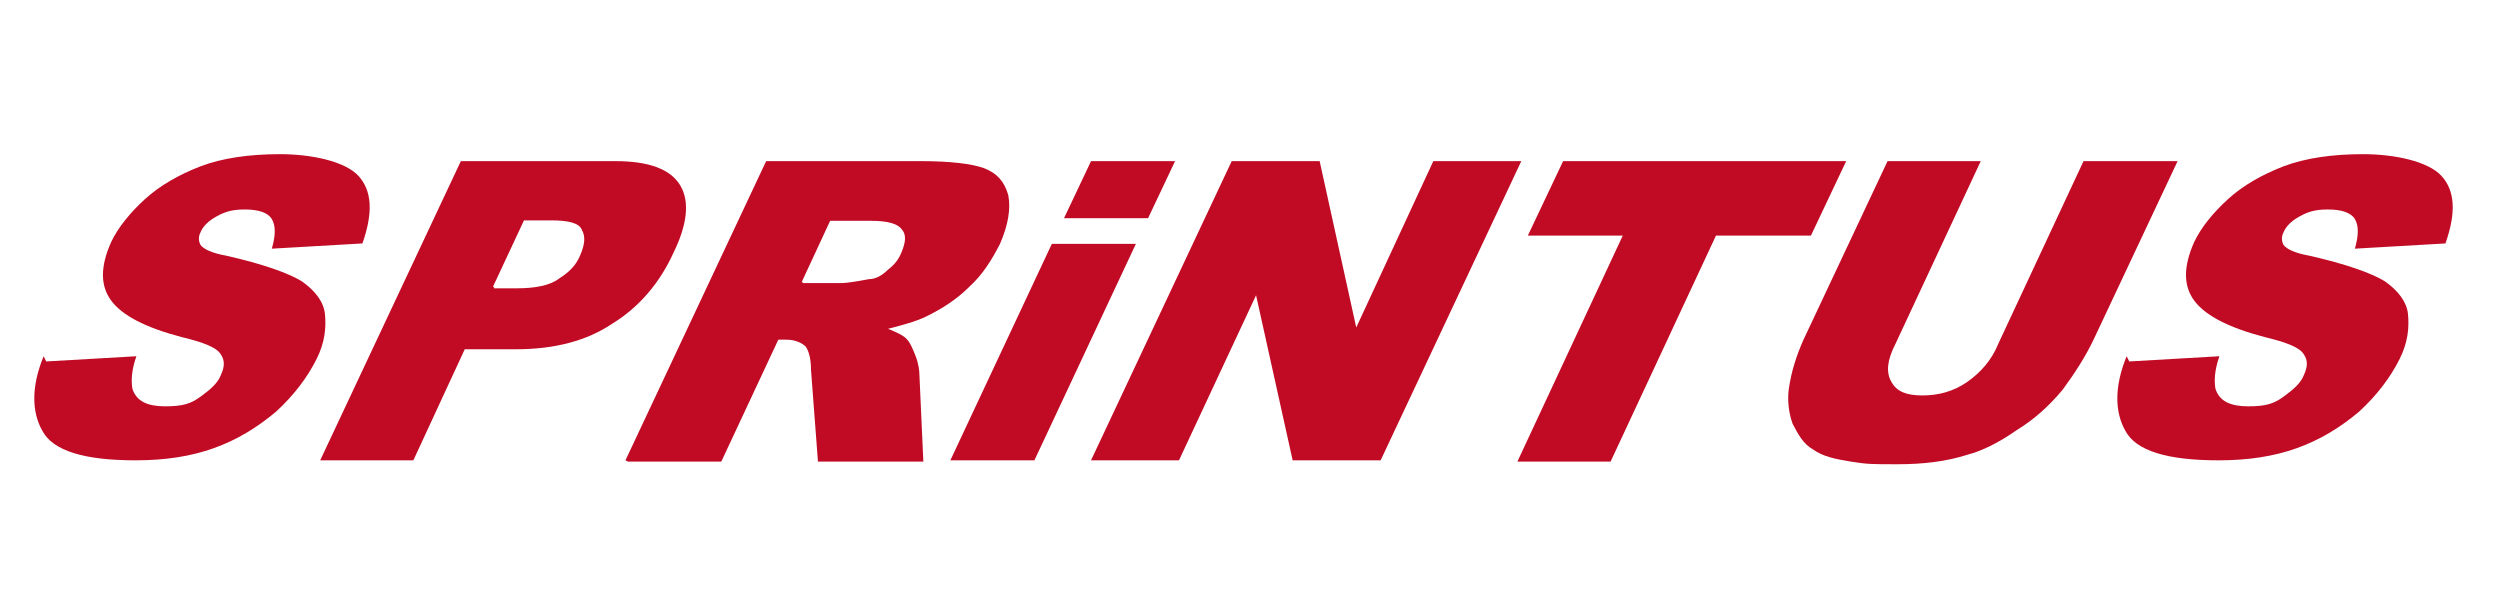
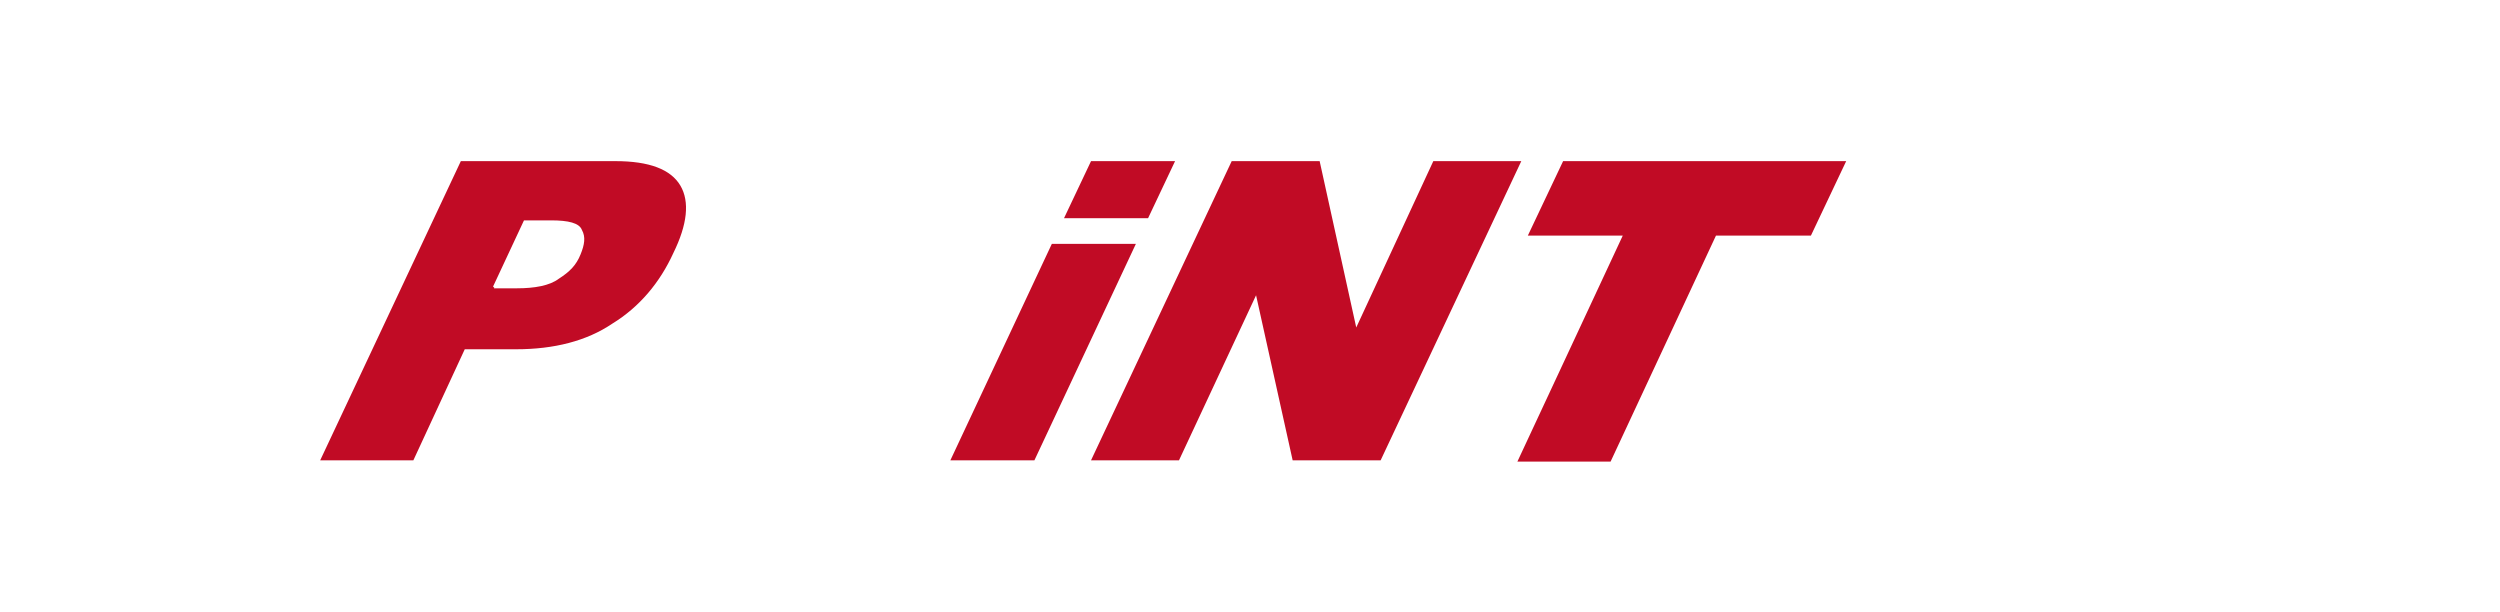
<svg xmlns="http://www.w3.org/2000/svg" width="143" height="35" viewBox="0 0 143 35" fill="none">
-   <path d="M2.619 20.676L7.801 20.377C7.502 21.224 7.502 21.847 7.577 22.245C7.801 22.943 8.424 23.242 9.445 23.242C10.466 23.242 10.915 23.092 11.463 22.694C12.011 22.295 12.459 21.922 12.634 21.448C12.858 20.975 12.858 20.601 12.634 20.277C12.409 19.879 11.637 19.58 10.392 19.281C8.299 18.733 6.979 18.035 6.356 17.189C5.733 16.341 5.733 15.245 6.356 13.85C6.755 13.003 7.452 12.156 8.299 11.384C9.146 10.612 10.242 9.989 11.463 9.516C12.708 9.043 14.253 8.818 16.021 8.818C17.79 8.818 19.733 9.217 20.506 10.064C21.278 10.911 21.352 12.156 20.73 13.925L15.548 14.224C15.772 13.452 15.772 12.904 15.548 12.53C15.324 12.156 14.776 11.982 14.004 11.982C13.231 11.982 12.833 12.132 12.384 12.381C11.936 12.63 11.612 12.929 11.463 13.302C11.313 13.601 11.388 13.85 11.463 14C11.612 14.224 12.085 14.473 12.932 14.623C15.025 15.096 16.495 15.619 17.267 16.092C18.039 16.64 18.513 17.263 18.587 17.961C18.662 18.733 18.587 19.58 18.114 20.526C17.566 21.623 16.794 22.619 15.797 23.541C14.701 24.462 13.555 25.16 12.235 25.633C10.915 26.107 9.445 26.331 7.751 26.331C4.812 26.331 3.018 25.783 2.42 24.637C1.797 23.541 1.797 22.071 2.495 20.377L2.644 20.676H2.619Z" fill="#C10B25" />
  <path d="M26.31 9.217H35.203C37.146 9.217 38.367 9.69 38.915 10.612C39.463 11.534 39.313 12.854 38.516 14.473C37.744 16.167 36.573 17.562 35.029 18.509C33.559 19.505 31.691 19.978 29.523 19.978H26.584L23.644 26.331H18.314L26.36 9.217H26.285H26.31ZM28.253 16.491H29.573C30.57 16.491 31.442 16.341 31.965 15.943C32.587 15.544 32.961 15.171 33.21 14.548C33.434 14 33.509 13.551 33.285 13.153C33.136 12.754 32.513 12.605 31.516 12.605H29.972L28.203 16.391L28.278 16.466L28.253 16.491Z" fill="#C10B25" />
-   <path d="M35.776 26.331L43.823 9.217H52.716C54.335 9.217 55.581 9.366 56.278 9.615C57.05 9.914 57.449 10.388 57.673 11.16C57.823 11.932 57.673 12.854 57.2 13.95C56.727 14.872 56.203 15.719 55.431 16.416C54.734 17.114 53.887 17.662 52.965 18.11C52.342 18.409 51.645 18.583 50.798 18.808C51.346 19.032 51.719 19.206 51.894 19.43C52.043 19.58 52.193 19.904 52.367 20.352C52.541 20.8 52.591 21.199 52.591 21.448L52.816 26.405H46.787L46.389 21.149C46.389 20.452 46.239 20.053 46.09 19.829C45.865 19.605 45.467 19.43 44.993 19.43H44.52L41.257 26.405H35.926L35.776 26.331ZM45.915 16.192H48.157C48.381 16.192 48.929 16.117 49.702 15.968C50.1 15.968 50.474 15.743 50.798 15.42C51.196 15.121 51.42 14.797 51.57 14.423C51.794 13.875 51.869 13.427 51.57 13.103C51.346 12.804 50.798 12.63 49.801 12.63H47.485L45.865 16.117L45.94 16.192H45.915Z" fill="#C10B25" />
  <path d="M60.165 13.95H64.972L59.168 26.331H54.36L60.165 13.95ZM62.407 9.217H67.214L65.67 12.48H60.862L62.407 9.217Z" fill="#C10B25" />
  <path d="M70.527 9.217H75.484L77.577 18.733L81.986 9.217H87.018L78.972 26.331H73.94L71.847 16.889L67.438 26.331H62.406L70.453 9.217H70.527Z" fill="#C10B25" />
  <path d="M89.41 9.217H105.602L103.584 13.477H98.153L92.125 26.405H86.794L92.822 13.477H87.392L89.41 9.217Z" fill="#C10B25" />
-   <path d="M119.228 9.217H124.559L119.751 19.43C119.278 20.427 118.655 21.373 117.982 22.295C117.21 23.217 116.363 23.989 115.342 24.612C114.345 25.309 113.399 25.783 112.552 26.007C111.306 26.405 109.986 26.555 108.516 26.555C107.046 26.555 106.822 26.555 105.875 26.405C104.954 26.256 104.256 26.107 103.708 25.708C103.16 25.409 102.861 24.861 102.537 24.238C102.313 23.615 102.238 22.918 102.313 22.295C102.463 21.199 102.786 20.277 103.16 19.43L107.968 9.217H113.299L108.416 19.679C107.943 20.601 107.868 21.299 108.192 21.847C108.491 22.395 109.039 22.619 109.961 22.619C110.883 22.619 111.73 22.395 112.527 21.847C113.299 21.299 113.922 20.601 114.295 19.679L119.178 9.217H119.228Z" fill="#C10B25" />
-   <path d="M121.769 20.676L126.95 20.377C126.651 21.224 126.651 21.847 126.726 22.245C126.95 22.943 127.573 23.242 128.594 23.242C129.616 23.242 130.064 23.092 130.612 22.694C131.16 22.295 131.609 21.922 131.783 21.448C132.007 20.975 132.007 20.601 131.783 20.277C131.559 19.879 130.787 19.58 129.541 19.281C127.448 18.733 126.128 18.035 125.505 17.189C124.883 16.341 124.883 15.245 125.505 13.85C125.904 13.003 126.601 12.156 127.448 11.384C128.295 10.612 129.392 9.989 130.612 9.516C131.858 9.043 133.402 8.818 135.171 8.818C136.94 8.818 138.883 9.217 139.655 10.064C140.427 10.911 140.502 12.156 139.879 13.925L134.698 14.224C134.922 13.452 134.922 12.904 134.698 12.53C134.473 12.156 133.925 11.982 133.153 11.982C132.381 11.982 131.982 12.132 131.534 12.381C131.085 12.63 130.762 12.929 130.612 13.302C130.463 13.601 130.537 13.85 130.612 14C130.762 14.224 131.235 14.473 132.082 14.623C134.174 15.096 135.644 15.619 136.416 16.092C137.189 16.64 137.662 17.263 137.737 17.961C137.811 18.733 137.737 19.58 137.263 20.526C136.715 21.623 135.943 22.619 134.947 23.541C133.851 24.462 132.705 25.16 131.384 25.633C130.064 26.107 128.594 26.331 126.9 26.331C123.961 26.331 122.167 25.783 121.569 24.637C120.947 23.541 120.947 22.071 121.644 20.377L121.794 20.676H121.769Z" fill="#C10B25" />
</svg>